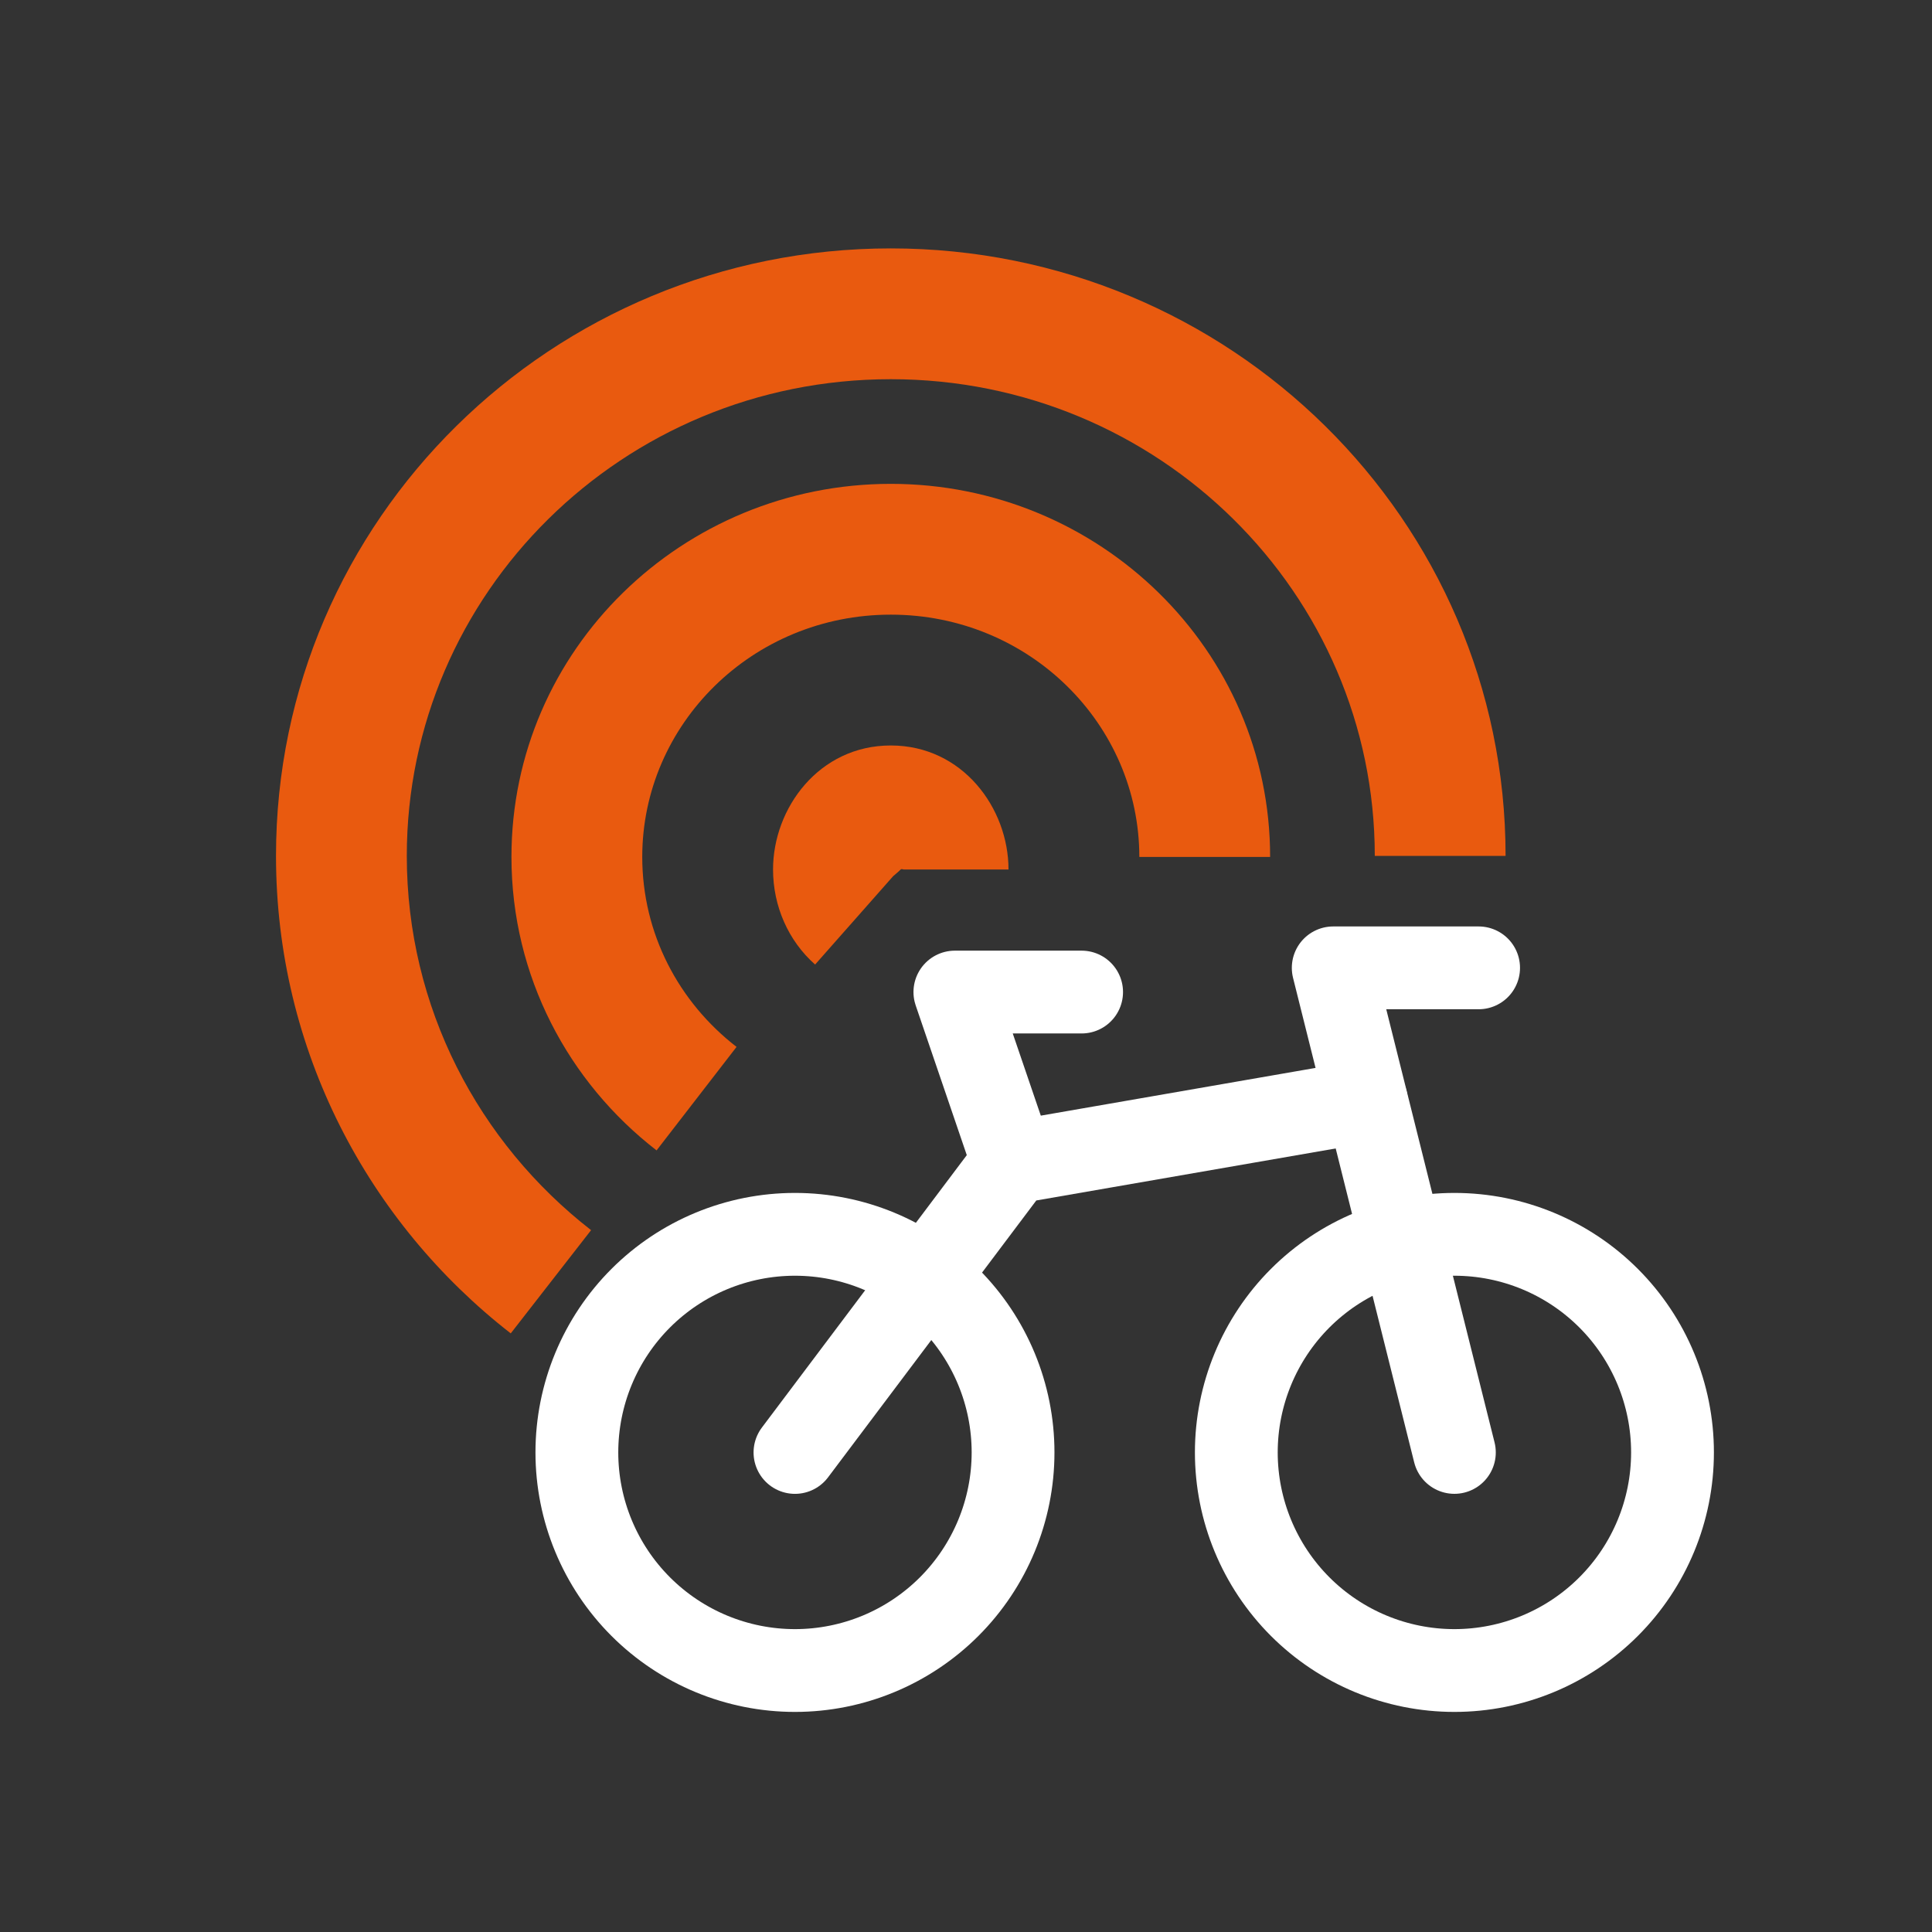
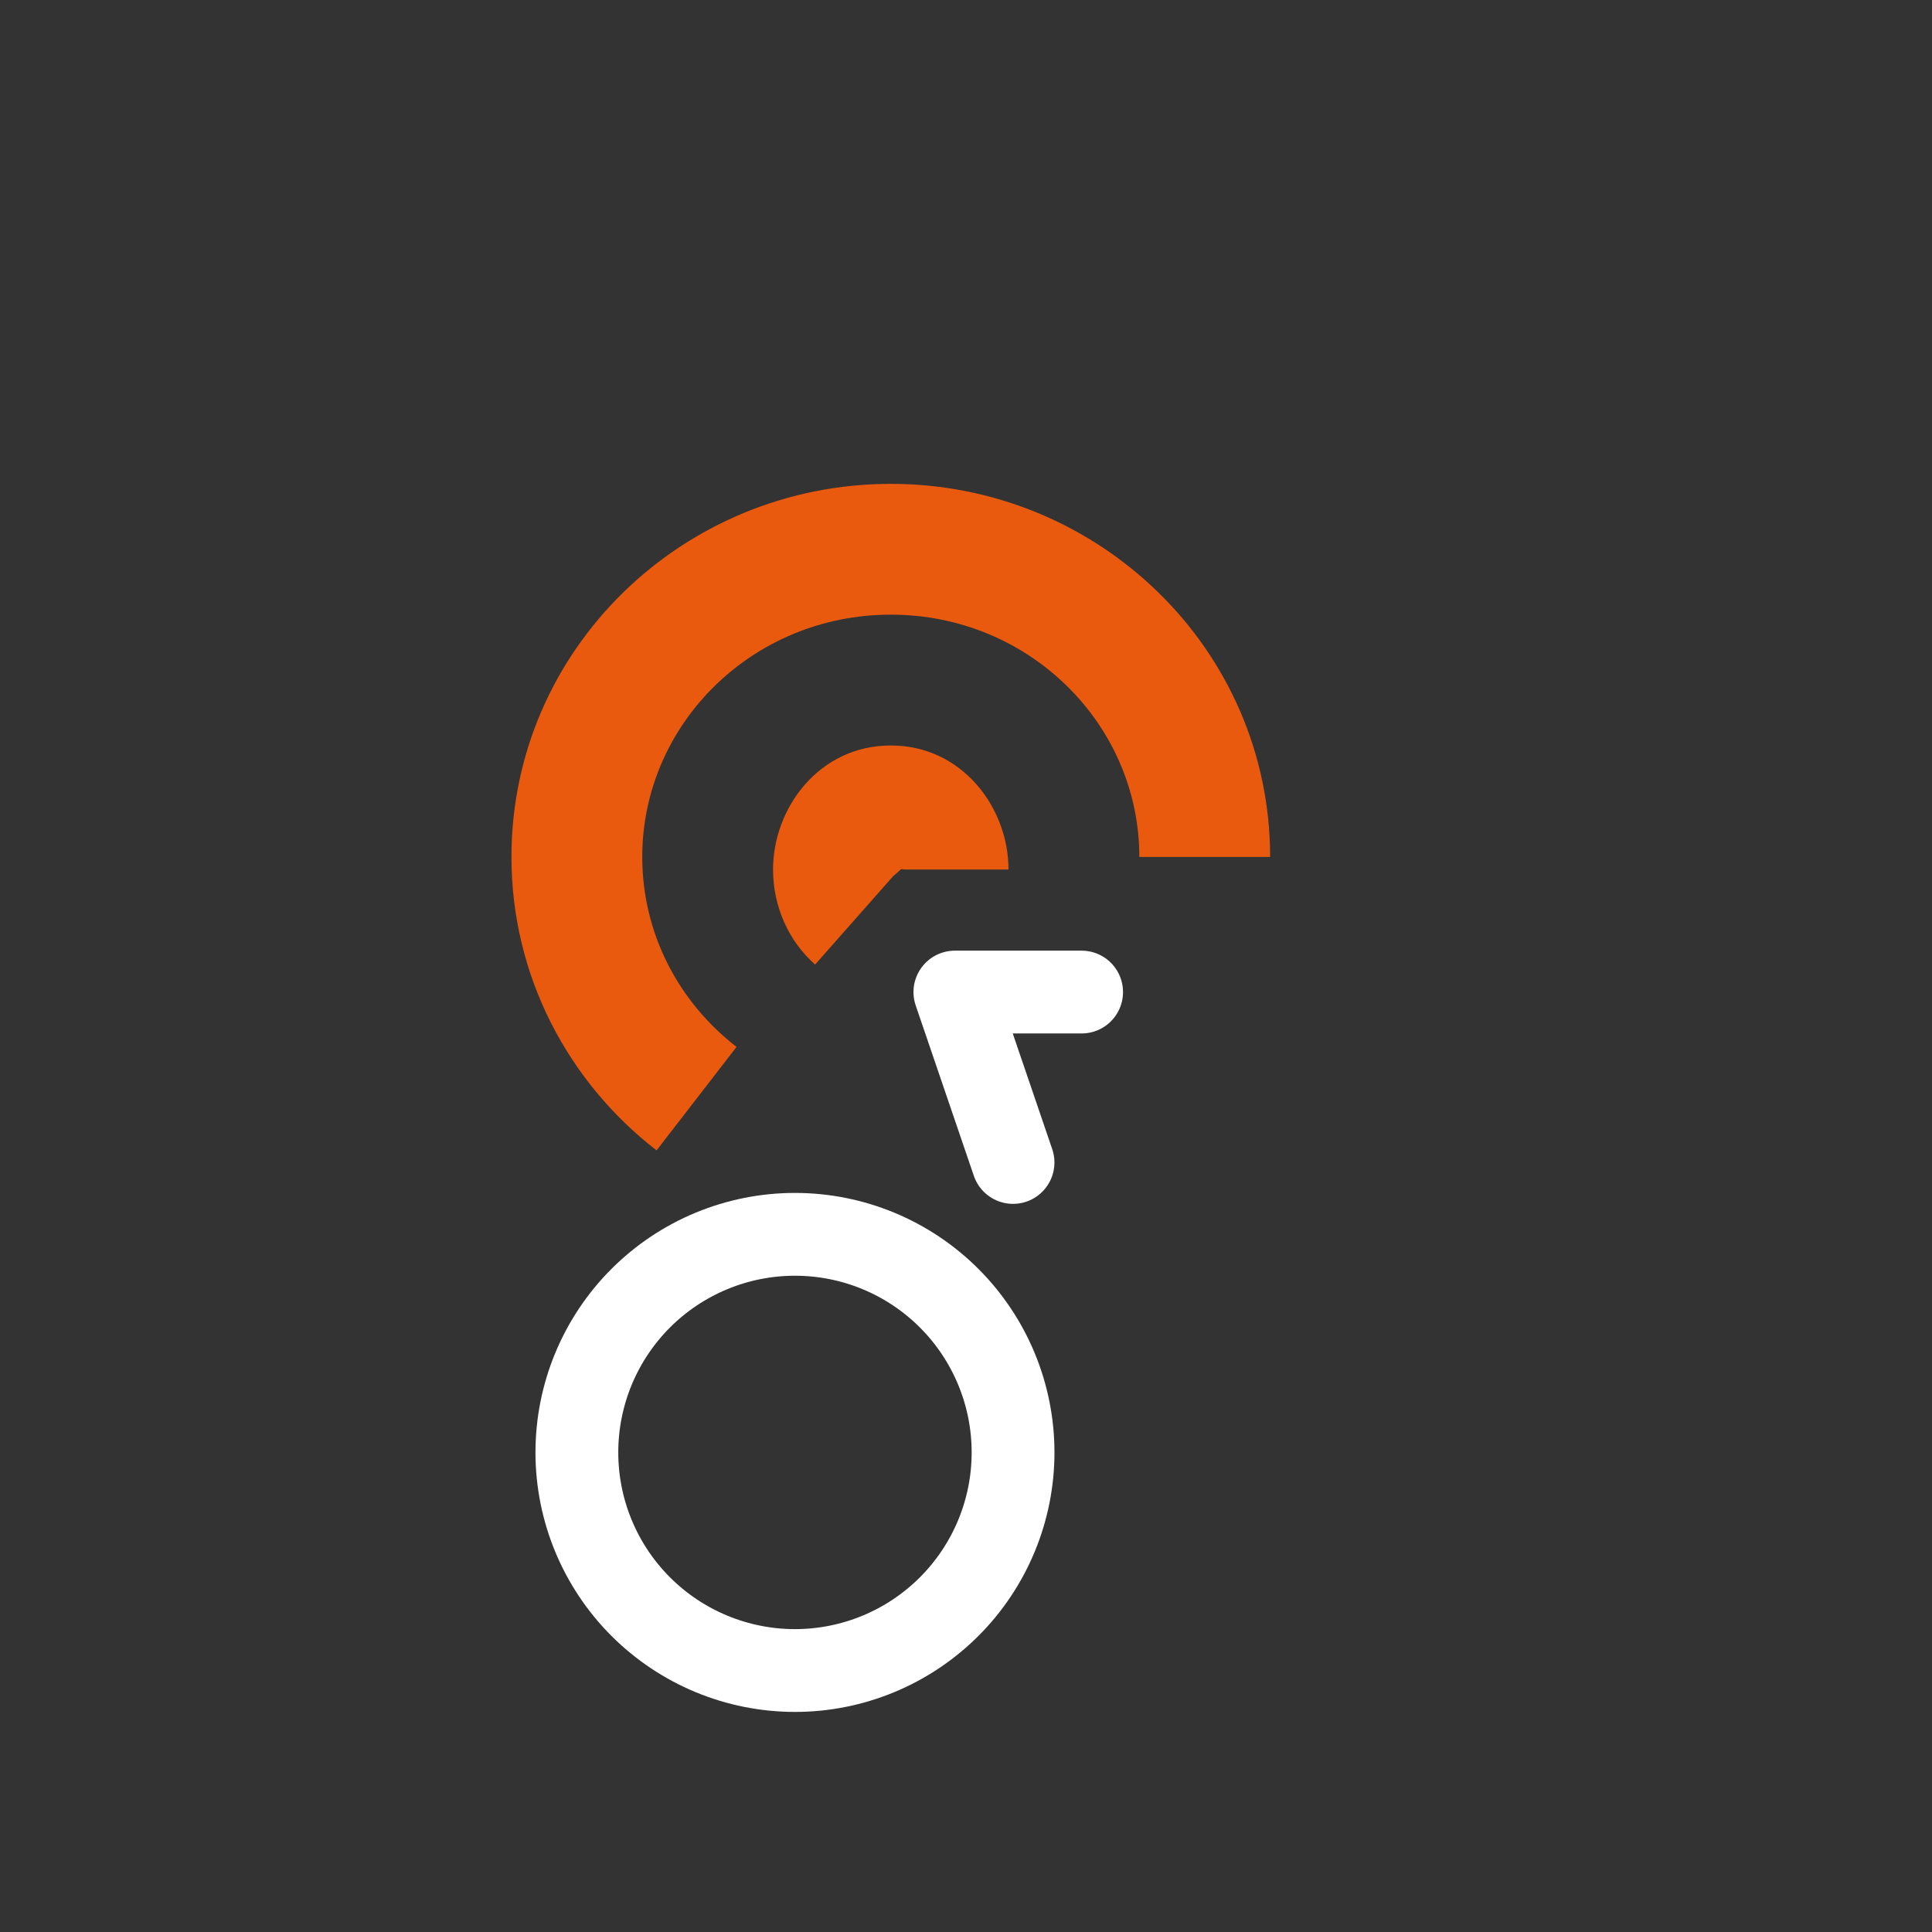
<svg xmlns="http://www.w3.org/2000/svg" width="70" height="70" viewBox="0 0 70 70" fill="none">
  <rect x="0" y="0" width="70" height="70" fill="#333333" stroke="none" />
-   <path d="M44.794 52.624C44.794 54.719 45.627 56.729 47.108 58.211C48.59 59.693 50.6 60.526 52.696 60.526C54.792 60.526 56.801 59.693 58.283 58.211C59.765 56.729 60.598 54.719 60.598 52.624C60.598 50.528 59.765 48.518 58.283 47.036C56.801 45.554 54.792 44.722 52.696 44.722C50.6 44.722 48.59 45.554 47.108 47.036C45.627 48.518 44.794 50.528 44.794 52.624Z" stroke="white" stroke-width="3" stroke-linecap="round" stroke-linejoin="round" />
  <path d="M20.901 52.624C20.901 54.719 21.733 56.729 23.215 58.211C24.697 59.693 26.707 60.526 28.803 60.526C30.899 60.526 32.908 59.693 34.39 58.211C35.872 56.729 36.705 54.719 36.705 52.624C36.705 50.528 35.872 48.518 34.39 47.036C32.908 45.554 30.899 44.722 28.803 44.722C26.707 44.722 24.697 45.554 23.215 47.036C21.733 48.518 20.901 50.528 20.901 52.624Z" stroke="white" stroke-width="3" stroke-linecap="round" stroke-linejoin="round" />
-   <path d="M52.695 52.624L48.305 35.067H53.573" stroke="white" stroke-width="3" stroke-linecap="round" stroke-linejoin="round" />
  <path d="M36.704 42.118L34.597 35.944H39.189" stroke="white" stroke-width="3" stroke-linecap="round" stroke-linejoin="round" />
-   <path d="M49.507 39.895L36.705 42.119L28.803 52.625" stroke="white" stroke-width="3" stroke-linecap="round" stroke-linejoin="round" />
  <path fill-rule="evenodd" clip-rule="evenodd" d="M32.275 22.27C27.256 22.27 23.27 26.245 23.27 31.048C23.27 33.825 24.592 36.312 26.687 37.931L23.789 41.681C20.601 39.217 18.531 35.376 18.531 31.048C18.531 23.538 24.73 17.531 32.275 17.531C39.82 17.531 46.019 23.538 46.019 31.048H41.28C41.28 26.245 37.294 22.27 32.275 22.27Z" fill="#E95A0F" />
-   <path fill-rule="evenodd" clip-rule="evenodd" d="M32.275 13.739C22.56 13.739 14.739 21.501 14.739 31.01C14.739 36.5 17.339 41.399 21.416 44.571L18.505 48.311C13.336 44.29 10 38.038 10 31.01C10 18.824 20.003 9 32.275 9C44.547 9 54.55 18.824 54.55 31.01H49.811C49.811 21.501 41.99 13.739 32.275 13.739Z" fill="#E95A0F" />
  <path fill-rule="evenodd" clip-rule="evenodd" d="M32.362 31.744C32.362 31.744 32.582 31.56 32.63 31.506C32.665 31.467 32.746 31.512 32.748 31.503L36.54 31.503C36.54 29.281 34.876 27.01 32.275 27.01C29.674 27.01 28.009 29.281 28.009 31.503C28.009 32.835 28.566 34.093 29.533 34.947L32.362 31.744Z" fill="#E95A0F" />
</svg>